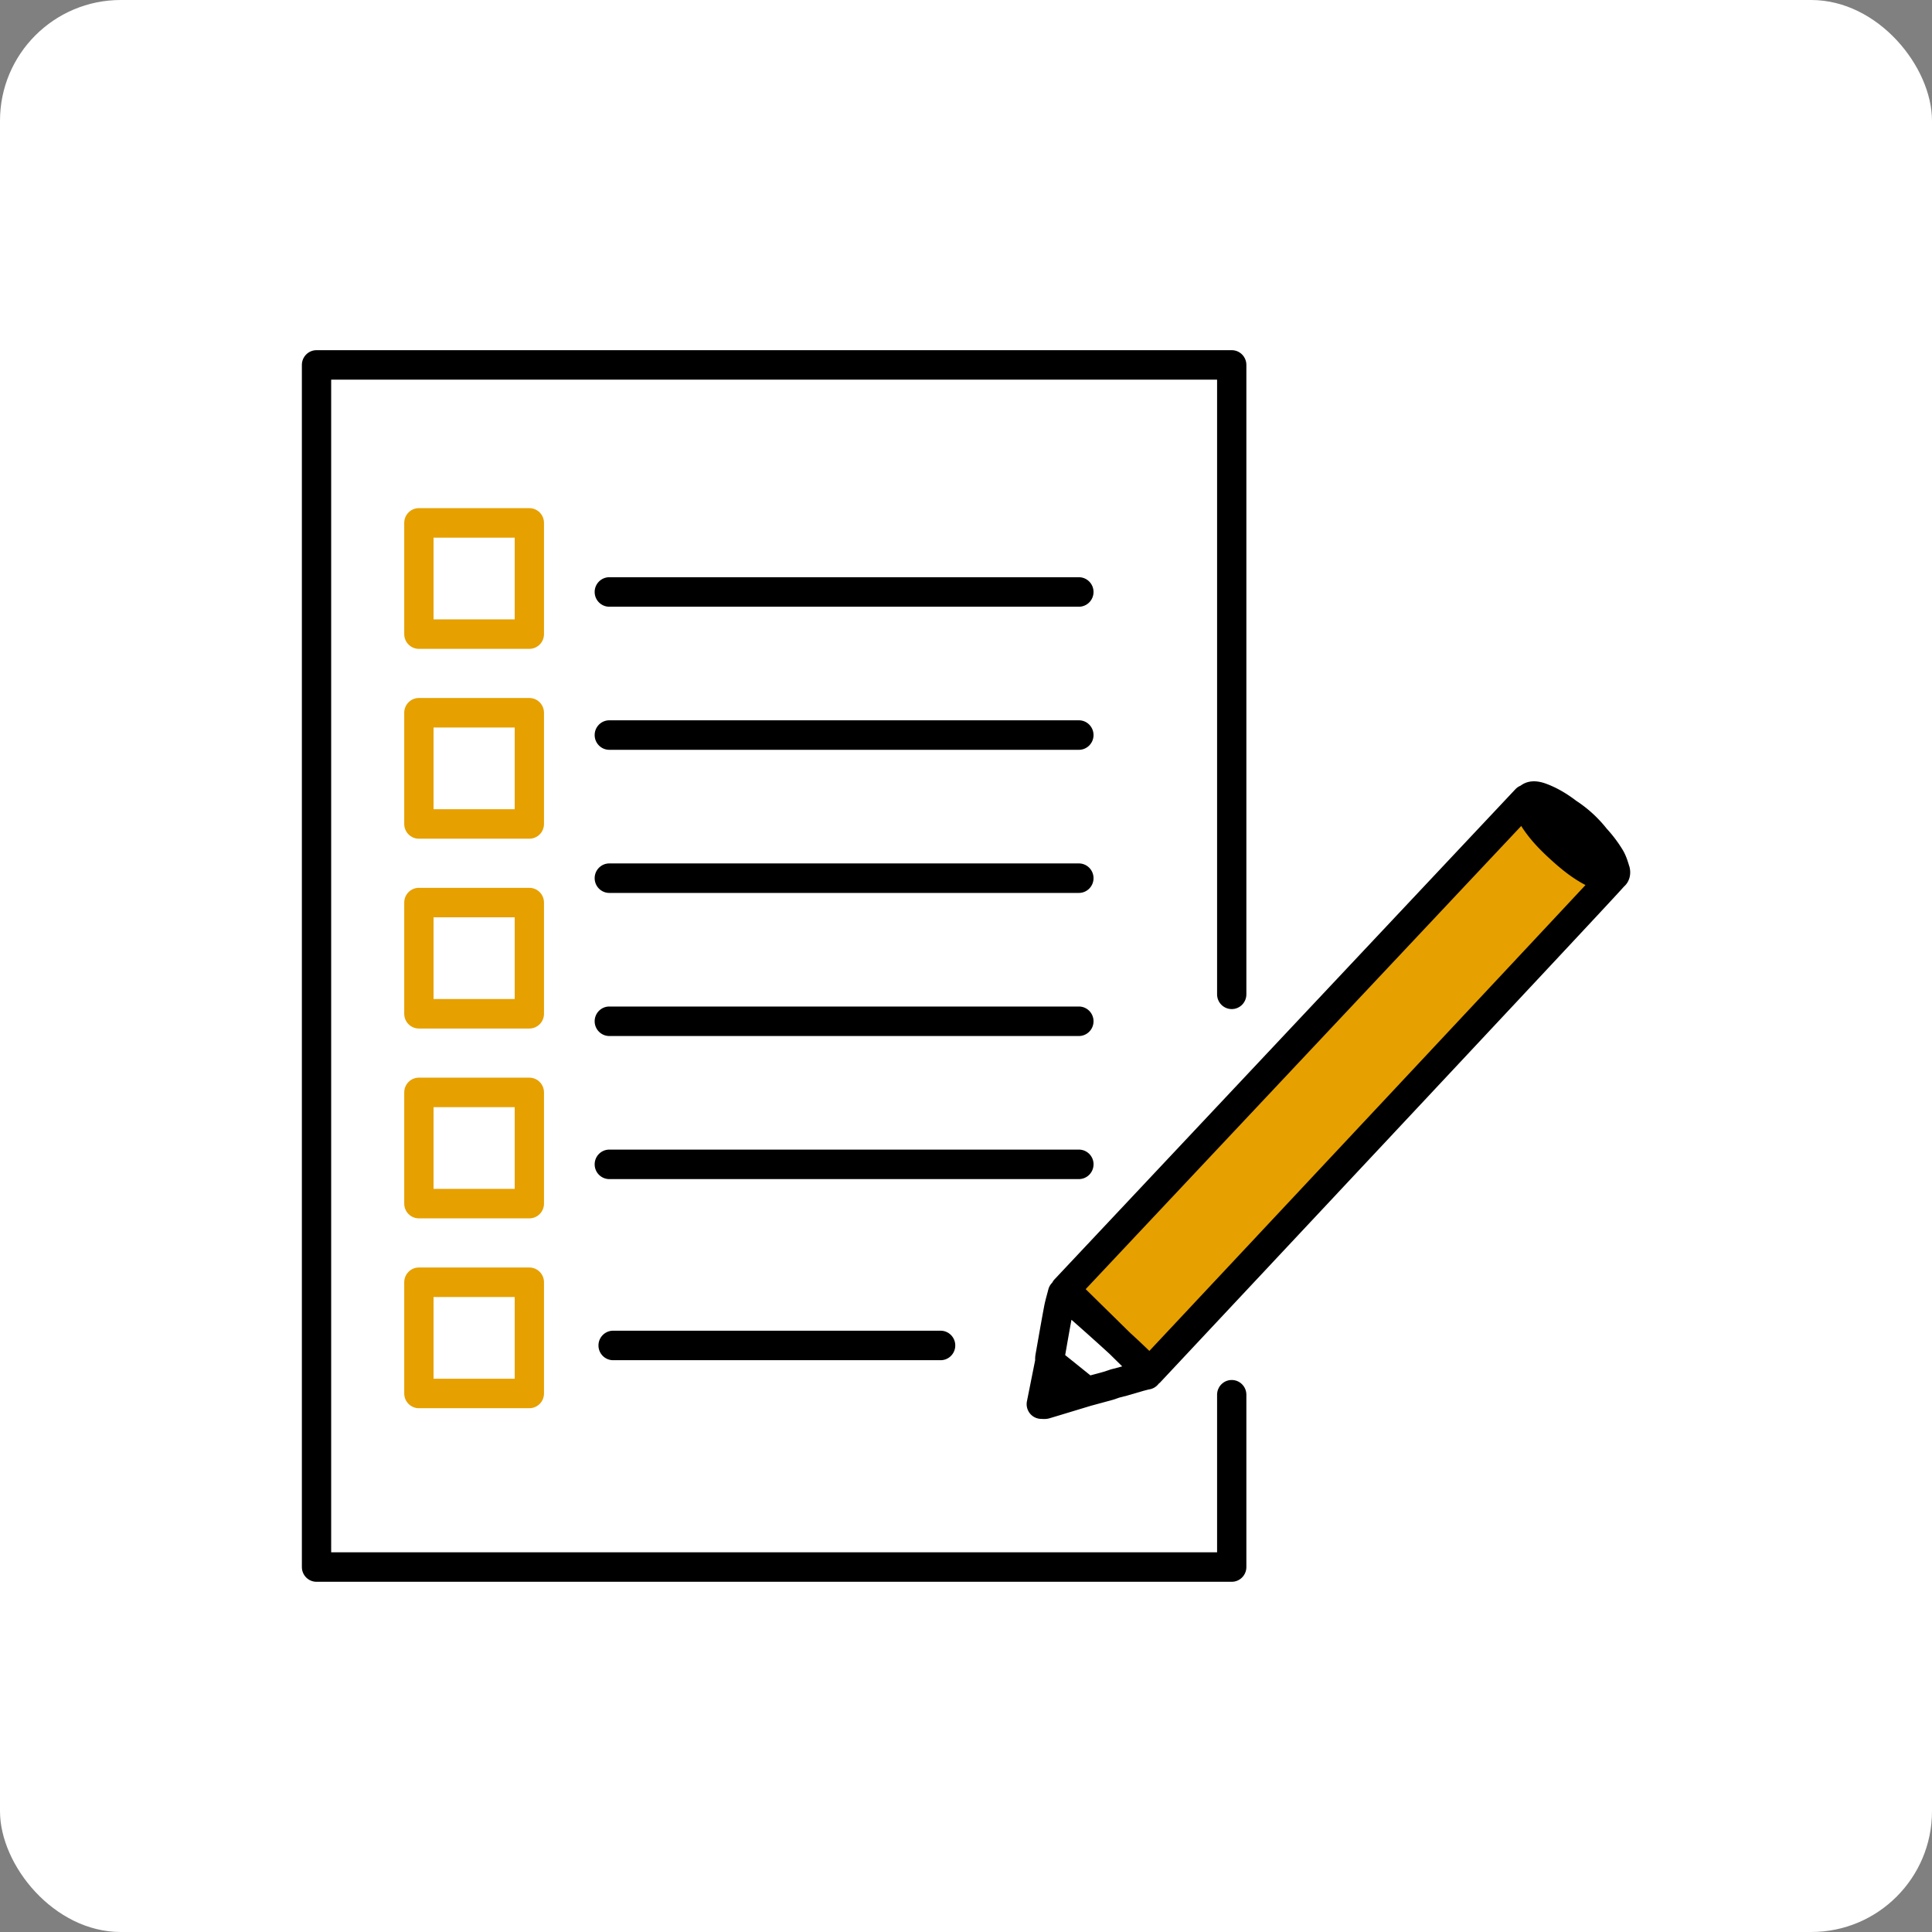
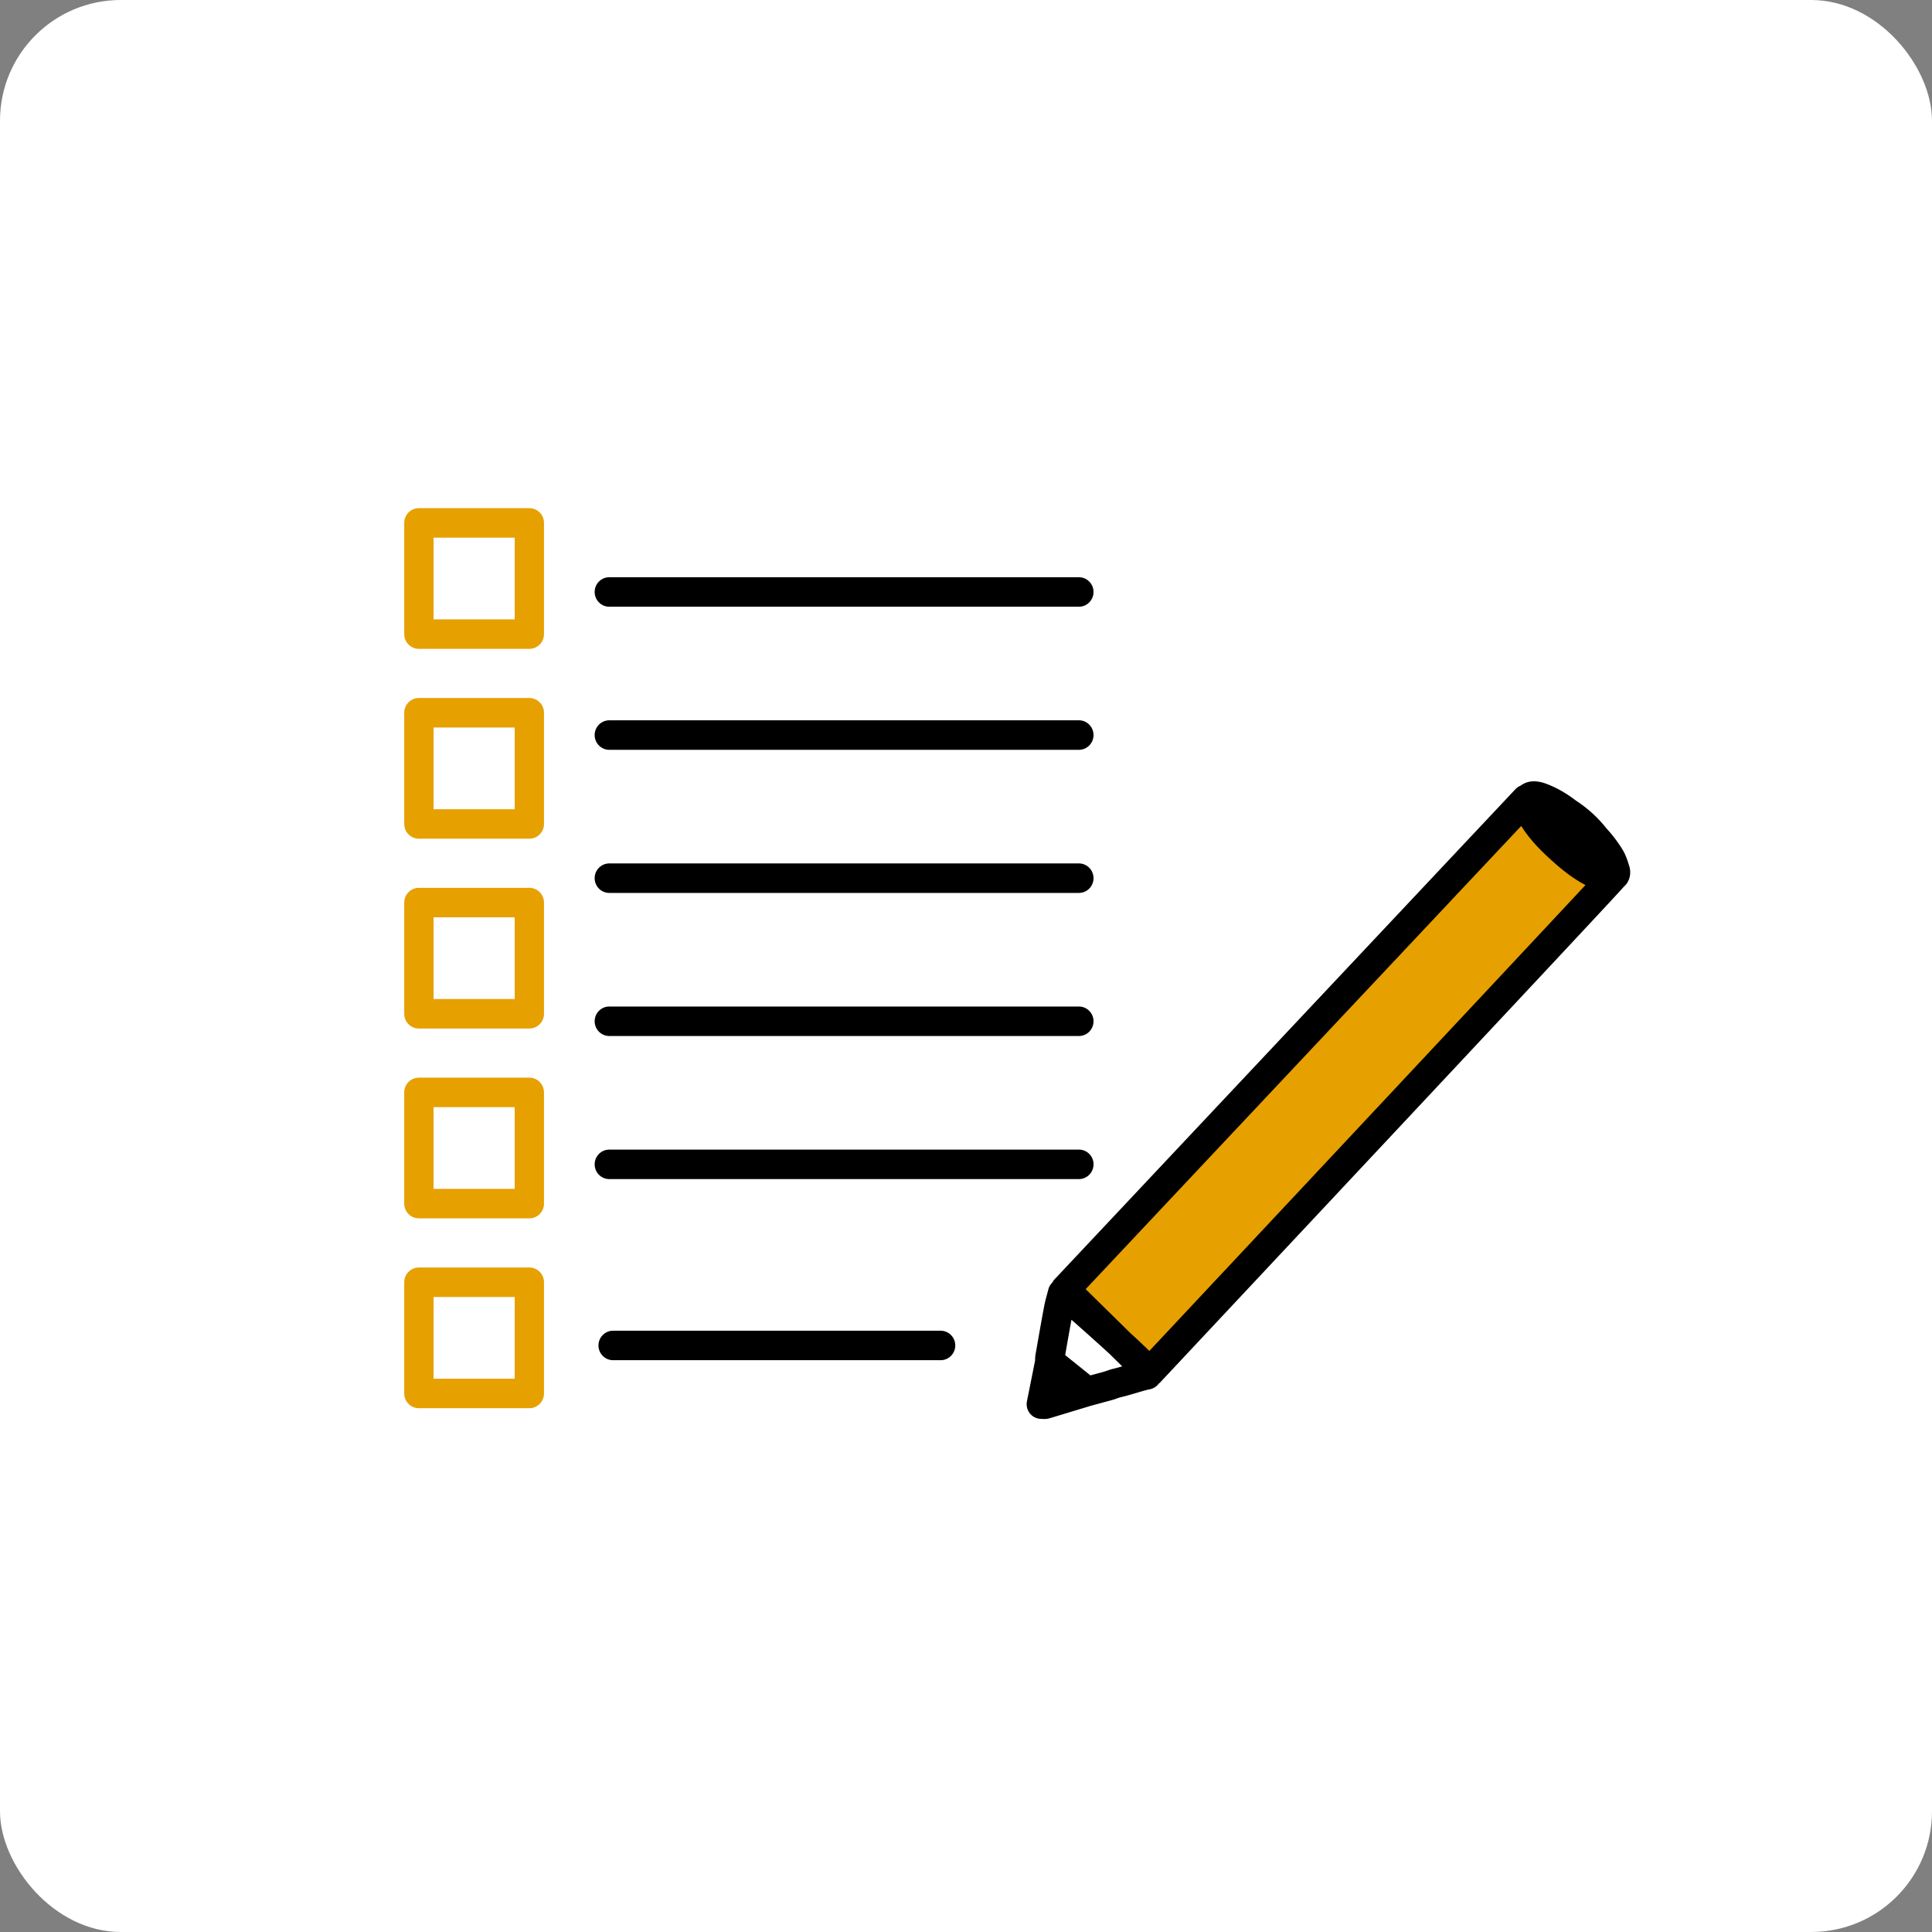
<svg xmlns="http://www.w3.org/2000/svg" width="160" height="160" fill="none">
  <rect width="100%" height="100%" fill="#808080" stroke="none" />
  <rect width="160" height="160" rx="10" fill="#fff" />
  <g clip-path="url(#a)">
    <path d="m126.917 66.328 6.517 5.899-38.215 41.254-6.353-6.25 38.051-40.903Z" fill="#E6A000" />
-     <path d="M102.007 114.285c-.67 0-1.213.547-1.213 1.221v13.049H27.426V31.442h73.368v50.905c0 .674.543 1.221 1.213 1.221.669 0 1.212-.547 1.212-1.221V30.221c0-.674-.543-1.221-1.212-1.221H26.213c-.67 0-1.213.547-1.213 1.221v99.555c0 .674.543 1.221 1.213 1.221h75.794c.669 0 1.212-.547 1.212-1.221v-14.27c0-.674-.543-1.221-1.212-1.221Z" fill="#000" />
    <path d="M134.926 71.732c-.121-.417-.272-.9-.546-1.356a11.147 11.147 0 0 0-1.32-1.75 10.58 10.58 0 0 0-2.53-2.312c-.831-.635-1.632-1.091-2.478-1.406-.987-.367-1.665-.188-2.121.157-.151.061-.293.152-.411.274-.069.07-23.958 25.476-38.19 40.613-.078.08-.135.172-.185.268a1.231 1.231 0 0 0-.326.564c-.033.132-.069.262-.104.392-.086.318-.176.649-.242 1-.225 1.194-.436 2.407-.642 3.578l-.074.42a2.392 2.392 0 0 0-.03.473l-.68 3.398c-.072.359.019.732.252 1.016.23.282.573.445.938.445h.006a2.63 2.63 0 0 0 .233.009c.126 0 .285-.011.458-.064.897-.268 1.792-.541 2.686-.812l.72-.218 1.783-.484c.025-.006.047-.014.071-.022l.524-.177.604-.155c.016-.002.03-.008.047-.013l1.287-.376.458-.122c.335-.036.64-.21.842-.478.039-.033.08-.063.115-.099 33.603-35.861 37.818-40.384 38.41-41.064.113-.1.212-.212.291-.34.242-.392.299-.875.16-1.359h-.006Zm-42.858 41.655-.085.025-.53.179-1.15.313c-.658-.531-1.316-1.059-1.975-1.589l-.115-.091.008-.042c.165-.947.335-1.92.513-2.884.92.807 2.124 1.881 3.164 2.835l1.04 1.025-.87.232v-.003Zm3.117-1.509a71.95 71.95 0 0 0-1.61-1.514l-3.664-3.602c4.887-5.2 30.082-31.993 36.07-38.359.724 1.15 1.643 2.058 2.469 2.807.782.71 1.715 1.492 2.854 2.086-5.219 5.595-24.63 26.321-36.119 38.582ZM90.564 96.426c0-.674-.543-1.22-1.213-1.22h-38.89c-.67 0-1.213.546-1.213 1.22 0 .674.543 1.221 1.213 1.221h38.887c.67 0 1.213-.547 1.213-1.22h.003ZM89.348 83.356H50.461c-.67 0-1.213.547-1.213 1.22 0 .675.543 1.222 1.213 1.222h38.887c.67 0 1.213-.547 1.213-1.221s-.543-1.221-1.213-1.221ZM89.348 71.506H50.461c-.67 0-1.213.547-1.213 1.221s.543 1.221 1.213 1.221h38.887c.67 0 1.213-.547 1.213-1.221s-.543-1.221-1.213-1.221ZM89.348 59.653H50.461c-.67 0-1.213.547-1.213 1.221 0 .675.543 1.222 1.213 1.222h38.887c.67 0 1.213-.547 1.213-1.221 0-.675-.543-1.222-1.213-1.222ZM89.348 47.804H50.461c-.67 0-1.213.547-1.213 1.22 0 .675.543 1.222 1.213 1.222h38.887c.67 0 1.213-.547 1.213-1.221s-.543-1.221-1.213-1.221ZM50.776 110.204c-.67 0-1.213.547-1.213 1.221s.544 1.221 1.213 1.221h27.122c.67 0 1.213-.547 1.213-1.221s-.544-1.221-1.213-1.221H50.776Z" fill="#000" />
    <path d="M45.05 43.303c0-.674-.543-1.221-1.212-1.221h-9.149c-.67 0-1.212.547-1.212 1.221v9.211c0 .674.543 1.221 1.212 1.221h9.149c.67 0 1.213-.547 1.213-1.22v-9.212Zm-2.425 7.99h-6.72v-6.766h6.72v6.766ZM45.05 59.026c0-.674-.543-1.221-1.212-1.221h-9.149c-.67 0-1.212.547-1.212 1.22v9.212c0 .674.543 1.221 1.212 1.221h9.149c.67 0 1.213-.547 1.213-1.221v-9.211Zm-2.425 7.99h-6.72V60.25h6.72v6.766ZM45.05 74.746c0-.674-.543-1.22-1.212-1.22h-9.149c-.67 0-1.212.546-1.212 1.22v9.212c0 .674.543 1.22 1.212 1.22h9.149c.67 0 1.213-.546 1.213-1.22v-9.212Zm-2.425 7.99h-6.72V75.97h6.72v6.767ZM45.05 90.467c0-.674-.543-1.22-1.212-1.22h-9.149c-.67 0-1.212.546-1.212 1.22v9.211c0 .675.543 1.222 1.212 1.222h9.149c.67 0 1.213-.547 1.213-1.222v-9.21Zm-2.425 7.99h-6.72v-6.766h6.72v6.766ZM43.838 104.969h-9.149c-.67 0-1.212.547-1.212 1.221v9.211c0 .674.543 1.221 1.212 1.221h9.149c.67 0 1.213-.547 1.213-1.221v-9.211c0-.674-.544-1.221-1.213-1.221Zm-1.213 9.211h-6.72v-6.766h6.72v6.766Z" fill="#E6A000" />
  </g>
  <defs>
    <clipPath id="a">
      <path fill="#fff" transform="translate(25 29)" d="M0 0h110v102H0z" />
    </clipPath>
  </defs>
</svg>